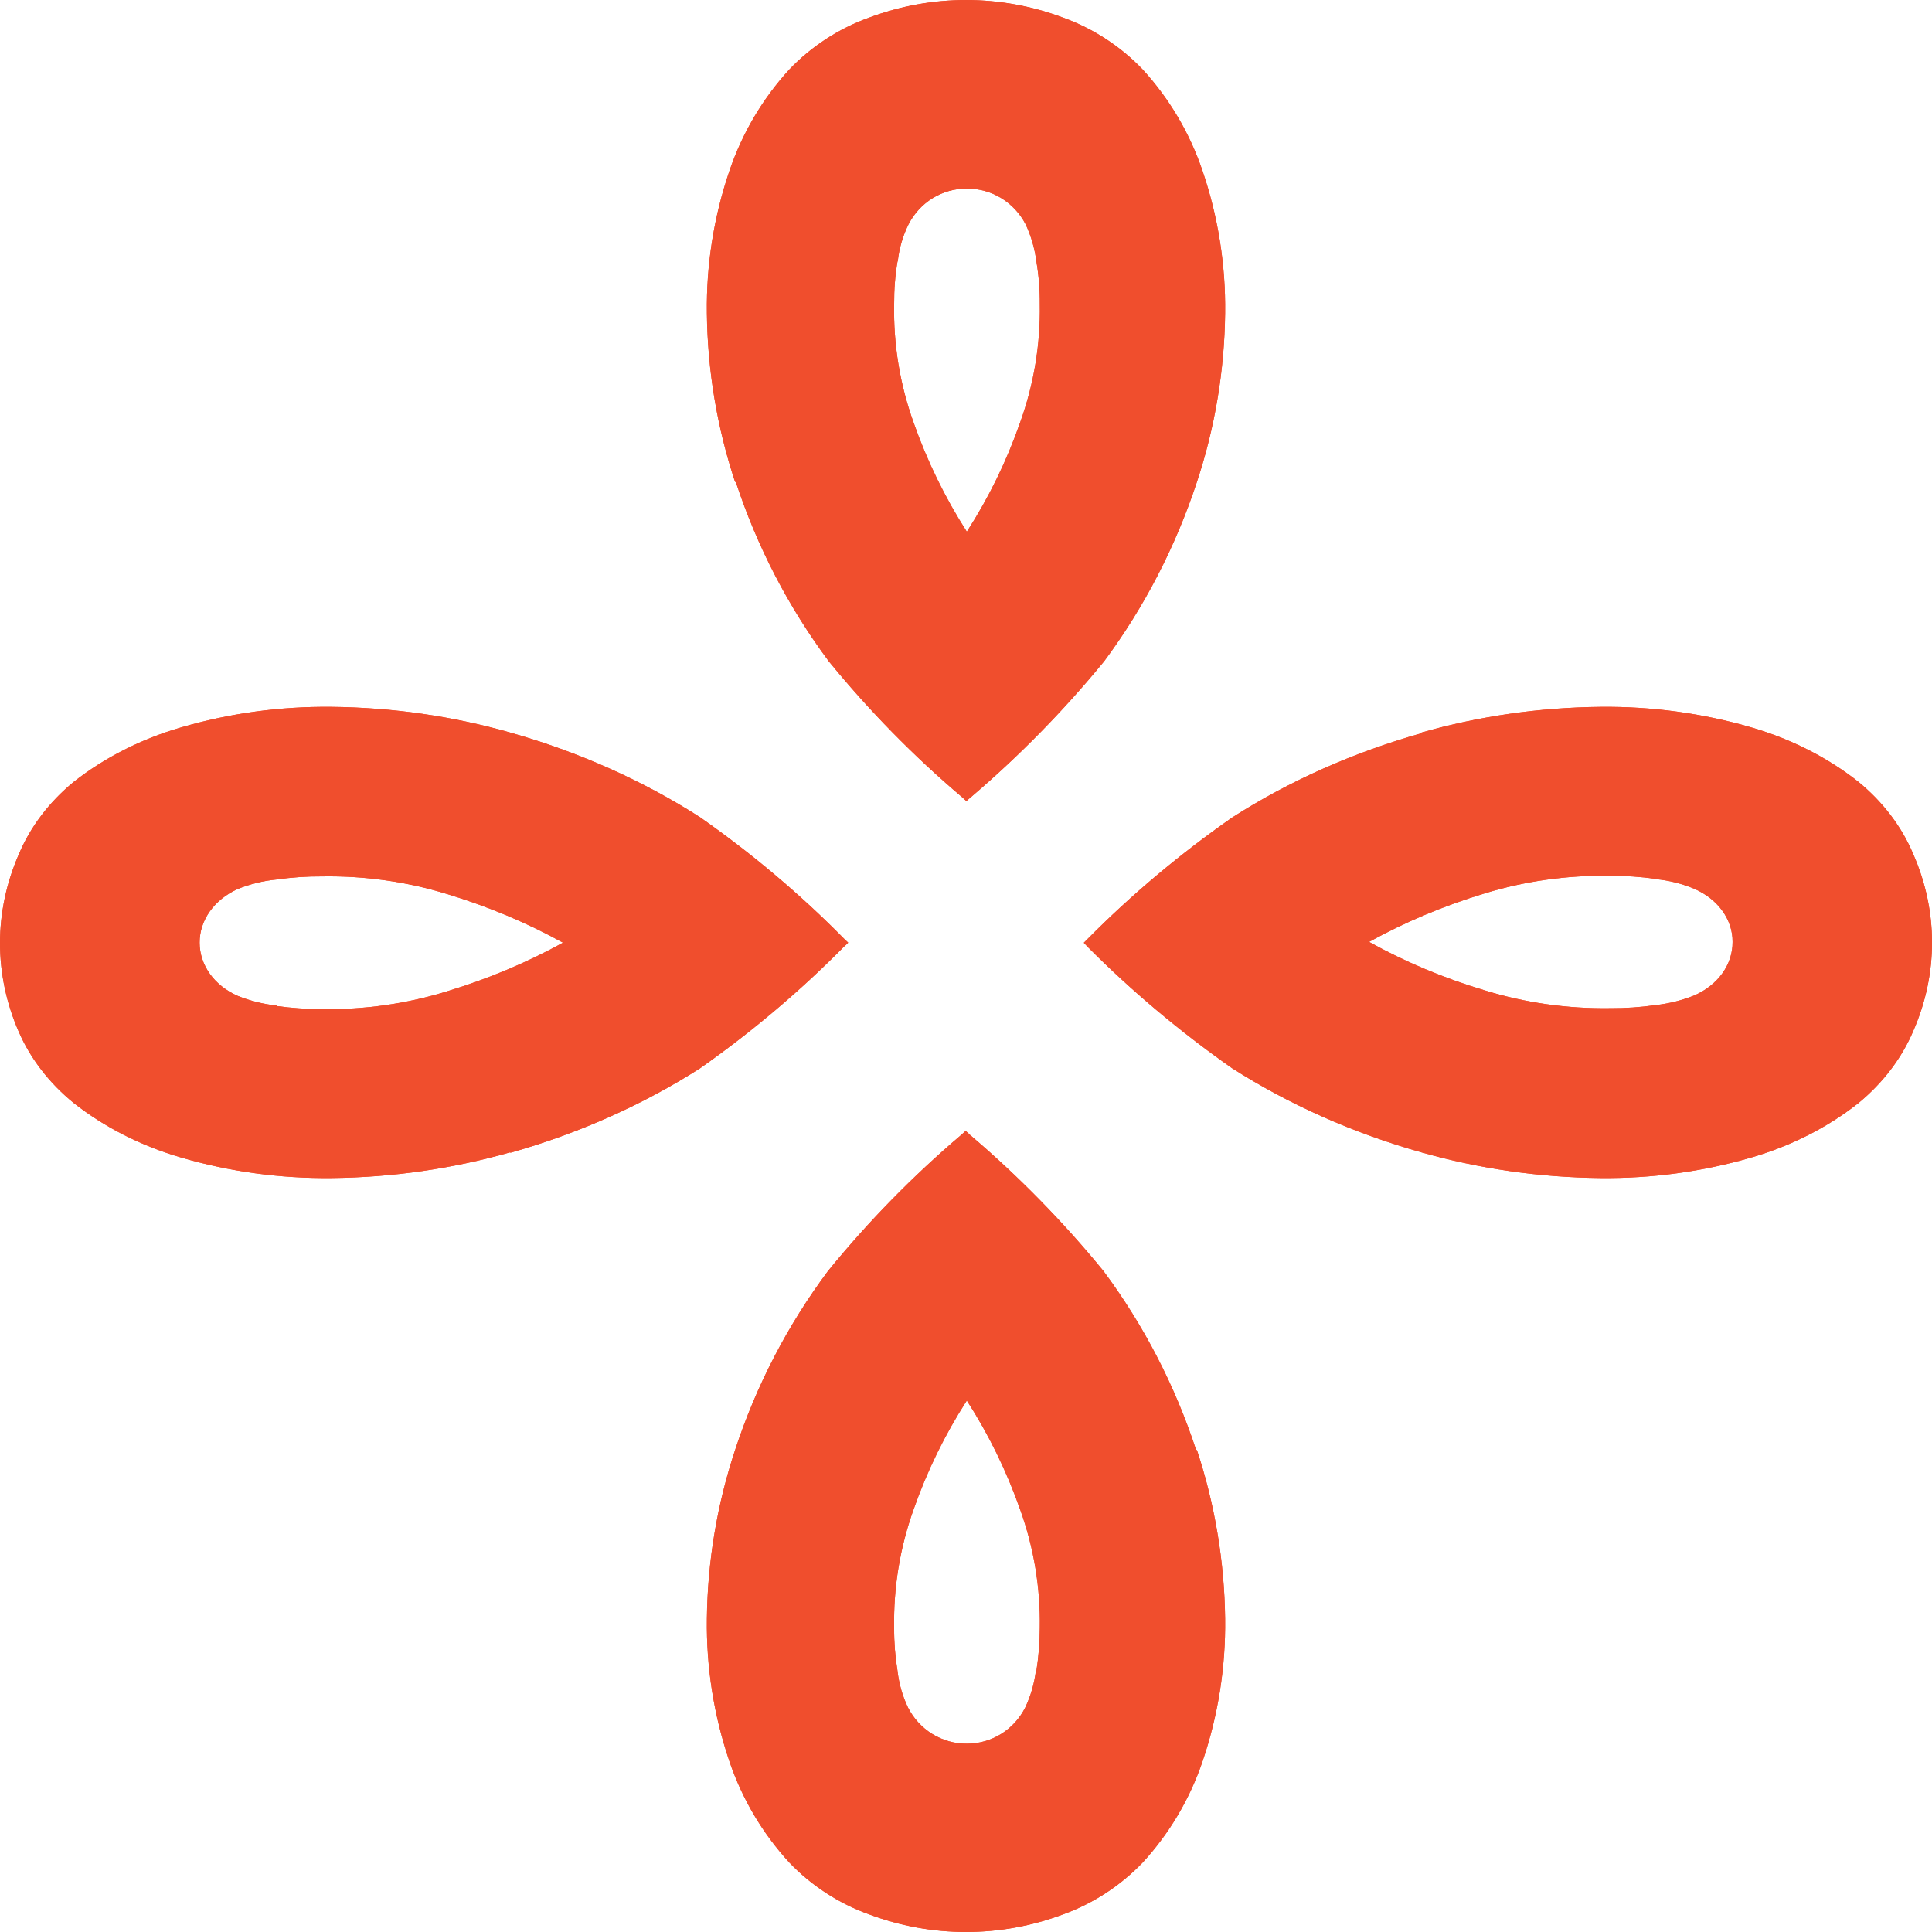
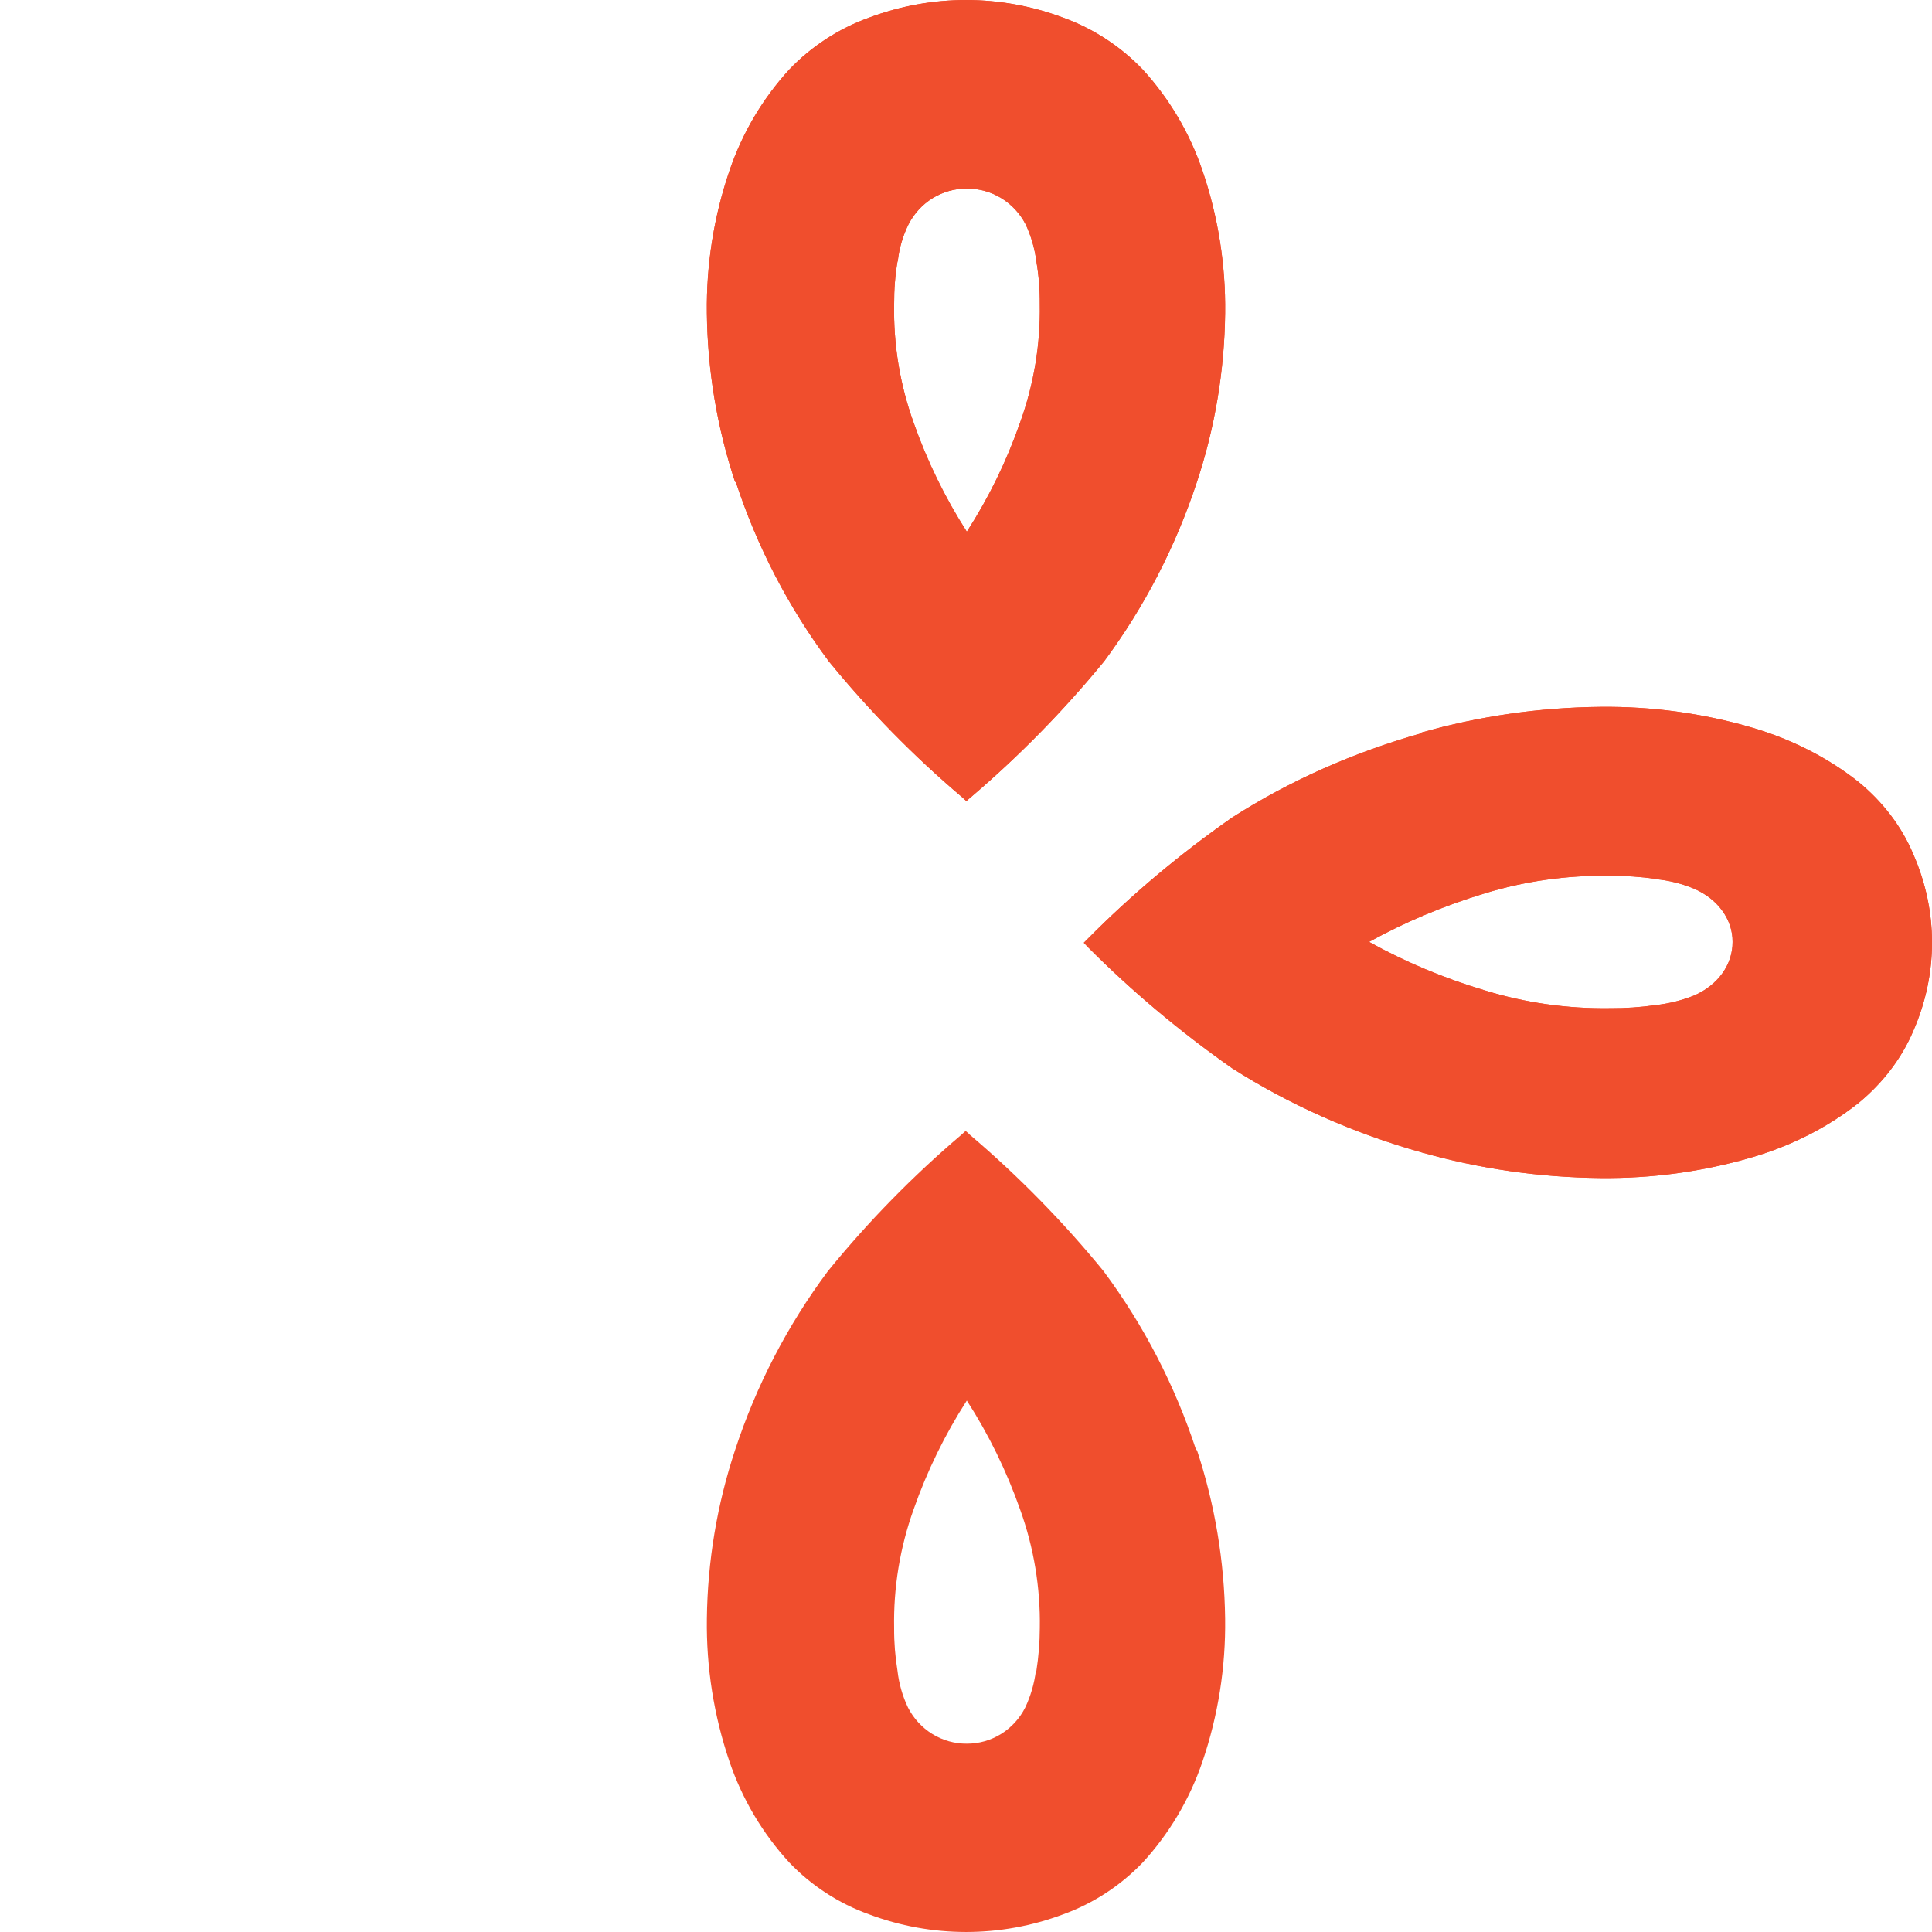
<svg xmlns="http://www.w3.org/2000/svg" width="40" height="40" viewBox="0 0 40 40" fill="none">
  <path d="M24.765 30.022C24.328 28.689 23.68 27.437 22.847 26.316C22.011 25.293 21.086 24.35 20.083 23.497C20.054 23.468 20.024 23.44 19.992 23.415L19.901 23.497C18.899 24.349 17.975 25.292 17.142 26.316C16.306 27.436 15.656 28.688 15.219 30.022C14.846 31.147 14.649 32.325 14.635 33.513C14.621 34.519 14.779 35.52 15.103 36.471C15.367 37.248 15.789 37.961 16.342 38.562C16.802 39.043 17.366 39.409 17.988 39.633C19.288 40.122 20.716 40.122 22.016 39.633C22.636 39.408 23.198 39.041 23.658 38.562C24.21 37.961 24.632 37.248 24.896 36.471C25.22 35.52 25.378 34.519 25.365 33.513C25.35 32.325 25.153 31.147 24.781 30.022M21.447 34.594C21.413 34.858 21.339 35.114 21.226 35.353C21.112 35.579 20.938 35.769 20.725 35.901C20.512 36.033 20.267 36.102 20.017 36.101C19.766 36.103 19.52 36.034 19.305 35.902C19.09 35.77 18.915 35.58 18.799 35.353C18.685 35.114 18.612 34.858 18.582 34.594C18.534 34.301 18.51 34.005 18.512 33.708C18.496 32.871 18.633 32.038 18.915 31.252C19.193 30.459 19.563 29.701 20.017 28.997C20.471 29.701 20.841 30.459 21.12 31.252C21.404 32.038 21.542 32.87 21.528 33.708C21.527 34.005 21.503 34.301 21.457 34.594" fill="#F04E2D" />
  <path d="M15.234 9.978C15.672 11.313 16.322 12.567 17.157 13.689C17.991 14.711 18.914 15.653 19.917 16.503L20.007 16.585L20.103 16.503C21.103 15.651 22.026 14.709 22.862 13.689C23.694 12.566 24.342 11.312 24.781 9.978C25.154 8.853 25.351 7.675 25.365 6.487C25.378 5.483 25.22 4.484 24.896 3.535C24.632 2.755 24.21 2.041 23.658 1.438C23.198 0.958 22.636 0.592 22.016 0.367C20.716 -0.122 19.288 -0.122 17.988 0.367C17.366 0.591 16.802 0.957 16.342 1.438C15.789 2.041 15.367 2.755 15.103 3.535C14.779 4.484 14.621 5.483 14.635 6.487C14.649 7.675 14.846 8.853 15.219 9.978M18.587 5.411C18.616 5.145 18.691 4.886 18.809 4.647C18.924 4.422 19.097 4.233 19.31 4.102C19.524 3.971 19.768 3.902 20.017 3.904C20.268 3.902 20.514 3.97 20.729 4.101C20.944 4.232 21.119 4.421 21.236 4.647C21.348 4.888 21.423 5.146 21.457 5.411C21.506 5.702 21.53 5.997 21.528 6.292C21.543 7.129 21.404 7.962 21.12 8.748C20.843 9.543 20.472 10.302 20.017 11.008C19.564 10.301 19.194 9.543 18.915 8.748C18.632 7.962 18.495 7.129 18.512 6.292C18.51 5.997 18.533 5.702 18.582 5.411" fill="#F04E2D" />
-   <path d="M10.565 23.867C11.978 23.467 13.305 22.876 14.494 22.118C15.575 21.357 16.573 20.513 17.474 19.599C17.505 19.573 17.534 19.546 17.561 19.517L17.474 19.434C16.574 18.521 15.577 17.679 14.494 16.92C13.306 16.159 11.979 15.567 10.565 15.167C9.373 14.827 8.126 14.648 6.869 14.635C5.805 14.623 4.747 14.767 3.743 15.062C2.917 15.303 2.161 15.687 1.523 16.19C1.013 16.61 0.625 17.124 0.388 17.691C-0.129 18.875 -0.129 20.177 0.388 21.361C0.63 21.918 1.018 22.422 1.523 22.834C2.161 23.337 2.917 23.722 3.743 23.963C4.747 24.258 5.805 24.402 6.869 24.39C8.126 24.377 9.373 24.197 10.565 23.857M5.729 20.82C5.449 20.789 5.176 20.721 4.92 20.618C4.682 20.513 4.483 20.355 4.344 20.161C4.206 19.966 4.133 19.744 4.133 19.517C4.132 19.289 4.205 19.065 4.344 18.869C4.483 18.674 4.682 18.514 4.92 18.407C5.175 18.303 5.448 18.236 5.729 18.209C6.037 18.165 6.35 18.143 6.663 18.145C7.549 18.13 8.43 18.255 9.262 18.512C10.104 18.767 10.907 19.104 11.656 19.517C10.907 19.93 10.104 20.267 9.262 20.522C8.43 20.781 7.549 20.907 6.663 20.893C6.35 20.893 6.038 20.871 5.729 20.829" fill="#F04E2D" />
  <path d="M29.432 15.18C28.019 15.578 26.693 16.168 25.507 16.928C24.423 17.686 23.423 18.526 22.521 19.437L22.439 19.519L22.521 19.606C23.426 20.515 24.425 21.355 25.507 22.115C26.695 22.872 28.02 23.461 29.432 23.859C30.624 24.197 31.872 24.377 33.13 24.39C34.195 24.402 35.255 24.258 36.262 23.964C37.086 23.724 37.841 23.34 38.477 22.838C38.985 22.42 39.373 21.909 39.612 21.346C40.13 20.164 40.13 18.865 39.612 17.684C39.375 17.118 38.987 16.606 38.477 16.187C37.841 15.685 37.086 15.301 36.262 15.061C35.255 14.767 34.195 14.623 33.13 14.635C31.872 14.648 30.624 14.827 29.432 15.166M34.275 18.201C34.555 18.227 34.827 18.296 35.079 18.402C35.318 18.506 35.519 18.663 35.659 18.857C35.799 19.051 35.873 19.274 35.871 19.501C35.873 19.729 35.8 19.954 35.661 20.149C35.521 20.345 35.319 20.504 35.079 20.609C34.825 20.711 34.554 20.779 34.275 20.81C33.965 20.854 33.651 20.876 33.336 20.874C32.449 20.887 31.567 20.761 30.735 20.503C29.894 20.252 29.092 19.915 28.346 19.501C29.093 19.088 29.895 18.752 30.735 18.498C31.568 18.242 32.45 18.118 33.336 18.132C33.651 18.131 33.965 18.152 34.275 18.196" fill="#F04E2D" />
-   <path d="M24.765 30.022C24.328 28.689 23.68 27.437 22.847 26.316C22.011 25.293 21.086 24.35 20.083 23.497C20.054 23.468 20.024 23.44 19.992 23.415L19.901 23.497C18.899 24.349 17.975 25.292 17.142 26.316C16.306 27.436 15.656 28.688 15.219 30.022C14.846 31.147 14.649 32.325 14.635 33.513C14.621 34.519 14.779 35.52 15.103 36.471C15.367 37.248 15.789 37.961 16.342 38.562C16.802 39.043 17.366 39.409 17.988 39.633C19.288 40.122 20.716 40.122 22.016 39.633C22.636 39.408 23.198 39.041 23.658 38.562C24.21 37.961 24.632 37.248 24.896 36.471C25.22 35.52 25.378 34.519 25.365 33.513C25.35 32.325 25.153 31.147 24.781 30.022M21.447 34.594C21.413 34.858 21.339 35.114 21.226 35.353C21.112 35.579 20.938 35.769 20.725 35.901C20.512 36.033 20.267 36.102 20.017 36.101C19.766 36.103 19.52 36.034 19.305 35.902C19.09 35.77 18.915 35.58 18.799 35.353C18.685 35.114 18.612 34.858 18.582 34.594C18.534 34.301 18.51 34.005 18.512 33.708C18.496 32.871 18.633 32.038 18.915 31.252C19.193 30.459 19.563 29.701 20.017 28.997C20.471 29.701 20.841 30.459 21.12 31.252C21.404 32.038 21.542 32.87 21.528 33.708C21.527 34.005 21.503 34.301 21.457 34.594" fill="#F04E2D" />
  <path d="M15.234 9.978C15.672 11.313 16.322 12.567 17.157 13.689C17.991 14.711 18.914 15.653 19.917 16.503L20.007 16.585L20.103 16.503C21.103 15.651 22.026 14.709 22.862 13.689C23.694 12.566 24.342 11.312 24.781 9.978C25.154 8.853 25.351 7.675 25.365 6.487C25.378 5.483 25.22 4.484 24.896 3.535C24.632 2.755 24.21 2.041 23.658 1.438C23.198 0.958 22.636 0.592 22.016 0.367C20.716 -0.122 19.288 -0.122 17.988 0.367C17.366 0.591 16.802 0.957 16.342 1.438C15.789 2.041 15.367 2.755 15.103 3.535C14.779 4.484 14.621 5.483 14.635 6.487C14.649 7.675 14.846 8.853 15.219 9.978M18.587 5.411C18.616 5.145 18.691 4.886 18.809 4.647C18.924 4.422 19.097 4.233 19.31 4.102C19.524 3.971 19.768 3.902 20.017 3.904C20.268 3.902 20.514 3.97 20.729 4.101C20.944 4.232 21.119 4.421 21.236 4.647C21.348 4.888 21.423 5.146 21.457 5.411C21.506 5.702 21.53 5.997 21.528 6.292C21.543 7.129 21.404 7.962 21.12 8.748C20.843 9.543 20.472 10.302 20.017 11.008C19.564 10.301 19.194 9.543 18.915 8.748C18.632 7.962 18.495 7.129 18.512 6.292C18.51 5.997 18.533 5.702 18.582 5.411" fill="#F04E2D" />
-   <path d="M10.565 23.867C11.978 23.467 13.305 22.876 14.494 22.118C15.575 21.357 16.573 20.513 17.474 19.599C17.505 19.573 17.534 19.546 17.561 19.517L17.474 19.434C16.574 18.521 15.577 17.679 14.494 16.92C13.306 16.159 11.979 15.567 10.565 15.167C9.373 14.827 8.126 14.648 6.869 14.635C5.805 14.623 4.747 14.767 3.743 15.062C2.917 15.303 2.161 15.687 1.523 16.19C1.013 16.61 0.625 17.124 0.388 17.691C-0.129 18.875 -0.129 20.177 0.388 21.361C0.63 21.918 1.018 22.422 1.523 22.834C2.161 23.337 2.917 23.722 3.743 23.963C4.747 24.258 5.805 24.402 6.869 24.39C8.126 24.377 9.373 24.197 10.565 23.857M5.729 20.82C5.449 20.789 5.176 20.721 4.92 20.618C4.682 20.513 4.483 20.355 4.344 20.161C4.206 19.966 4.133 19.744 4.133 19.517C4.132 19.289 4.205 19.065 4.344 18.869C4.483 18.674 4.682 18.514 4.92 18.407C5.175 18.303 5.448 18.236 5.729 18.209C6.037 18.165 6.35 18.143 6.663 18.145C7.549 18.13 8.43 18.255 9.262 18.512C10.104 18.767 10.907 19.104 11.656 19.517C10.907 19.93 10.104 20.267 9.262 20.522C8.43 20.781 7.549 20.907 6.663 20.893C6.35 20.893 6.038 20.871 5.729 20.829" fill="#F04E2D" />
  <path d="M29.432 15.18C28.019 15.578 26.693 16.168 25.507 16.928C24.423 17.686 23.423 18.526 22.521 19.437L22.439 19.519L22.521 19.606C23.426 20.515 24.425 21.355 25.507 22.115C26.695 22.872 28.02 23.461 29.432 23.859C30.624 24.197 31.872 24.377 33.13 24.39C34.195 24.402 35.255 24.258 36.262 23.964C37.086 23.724 37.841 23.34 38.477 22.838C38.985 22.42 39.373 21.909 39.612 21.346C40.13 20.164 40.13 18.865 39.612 17.684C39.375 17.118 38.987 16.606 38.477 16.187C37.841 15.685 37.086 15.301 36.262 15.061C35.255 14.767 34.195 14.623 33.13 14.635C31.872 14.648 30.624 14.827 29.432 15.166M34.275 18.201C34.555 18.227 34.827 18.296 35.079 18.402C35.318 18.506 35.519 18.663 35.659 18.857C35.799 19.051 35.873 19.274 35.871 19.501C35.873 19.729 35.8 19.954 35.661 20.149C35.521 20.345 35.319 20.504 35.079 20.609C34.825 20.711 34.554 20.779 34.275 20.81C33.965 20.854 33.651 20.876 33.336 20.874C32.449 20.887 31.567 20.761 30.735 20.503C29.894 20.252 29.092 19.915 28.346 19.501C29.093 19.088 29.895 18.752 30.735 18.498C31.568 18.242 32.45 18.118 33.336 18.132C33.651 18.131 33.965 18.152 34.275 18.196" fill="#F04E2D" />
</svg>